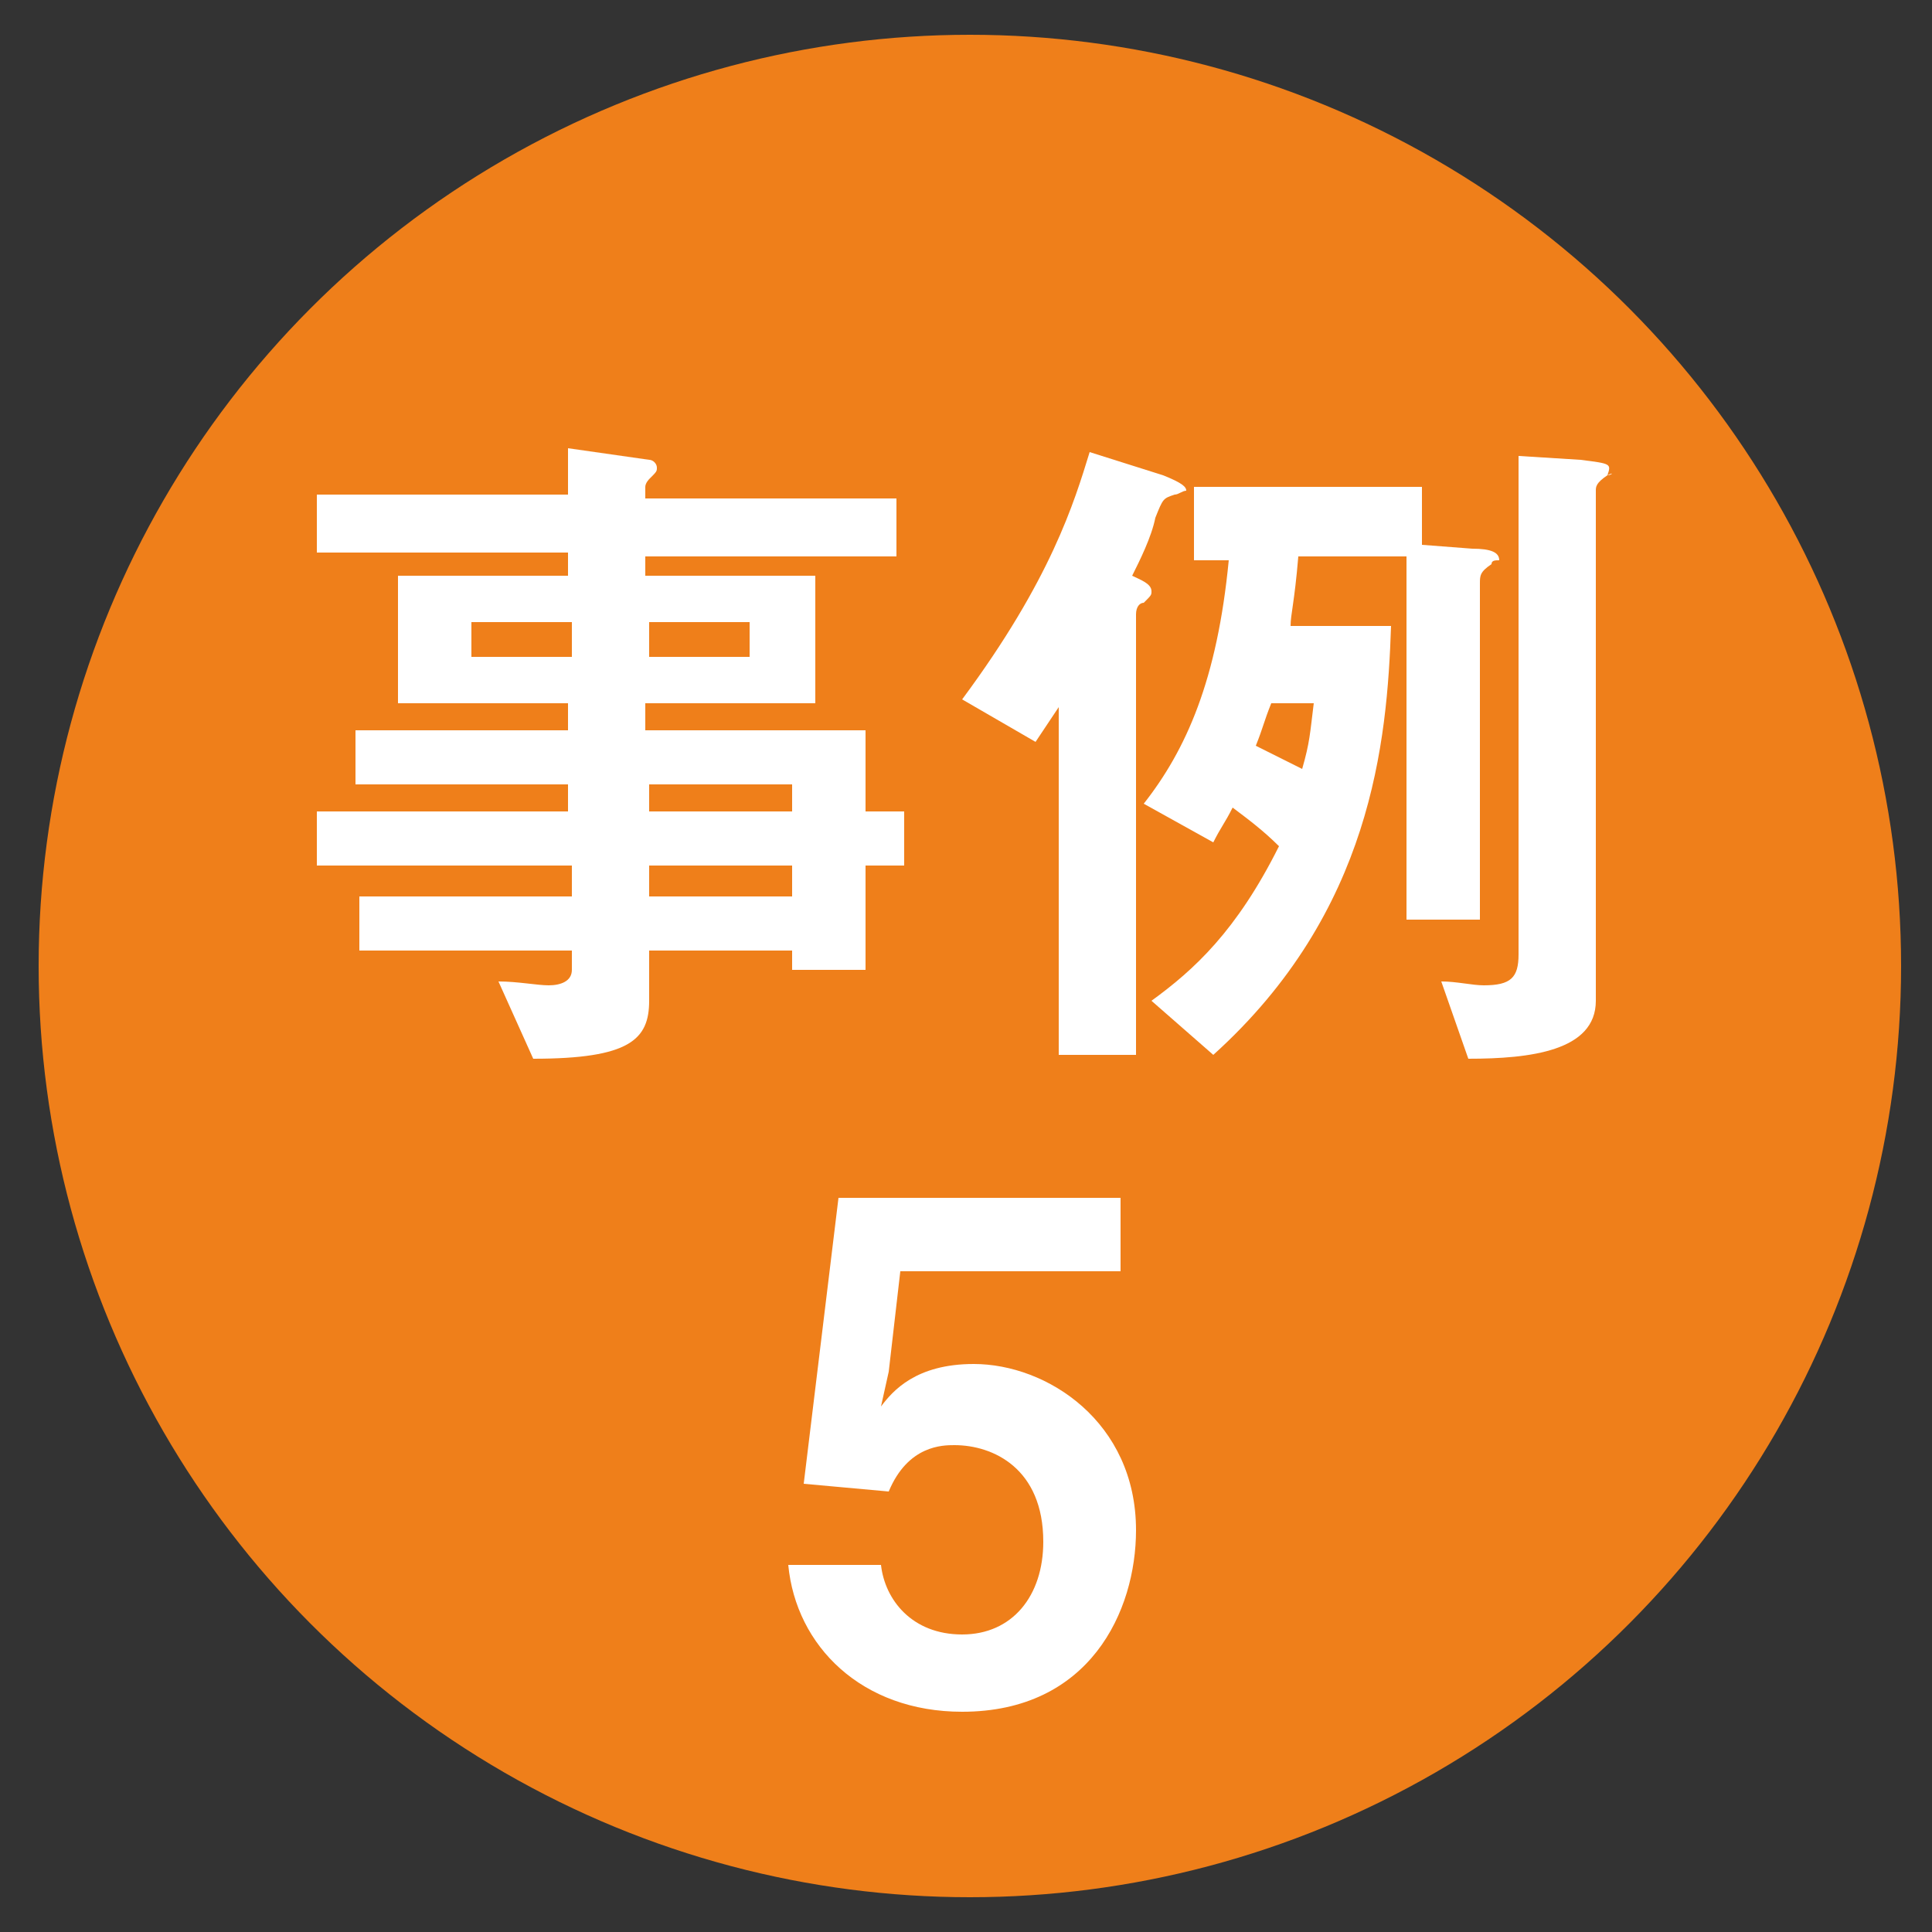
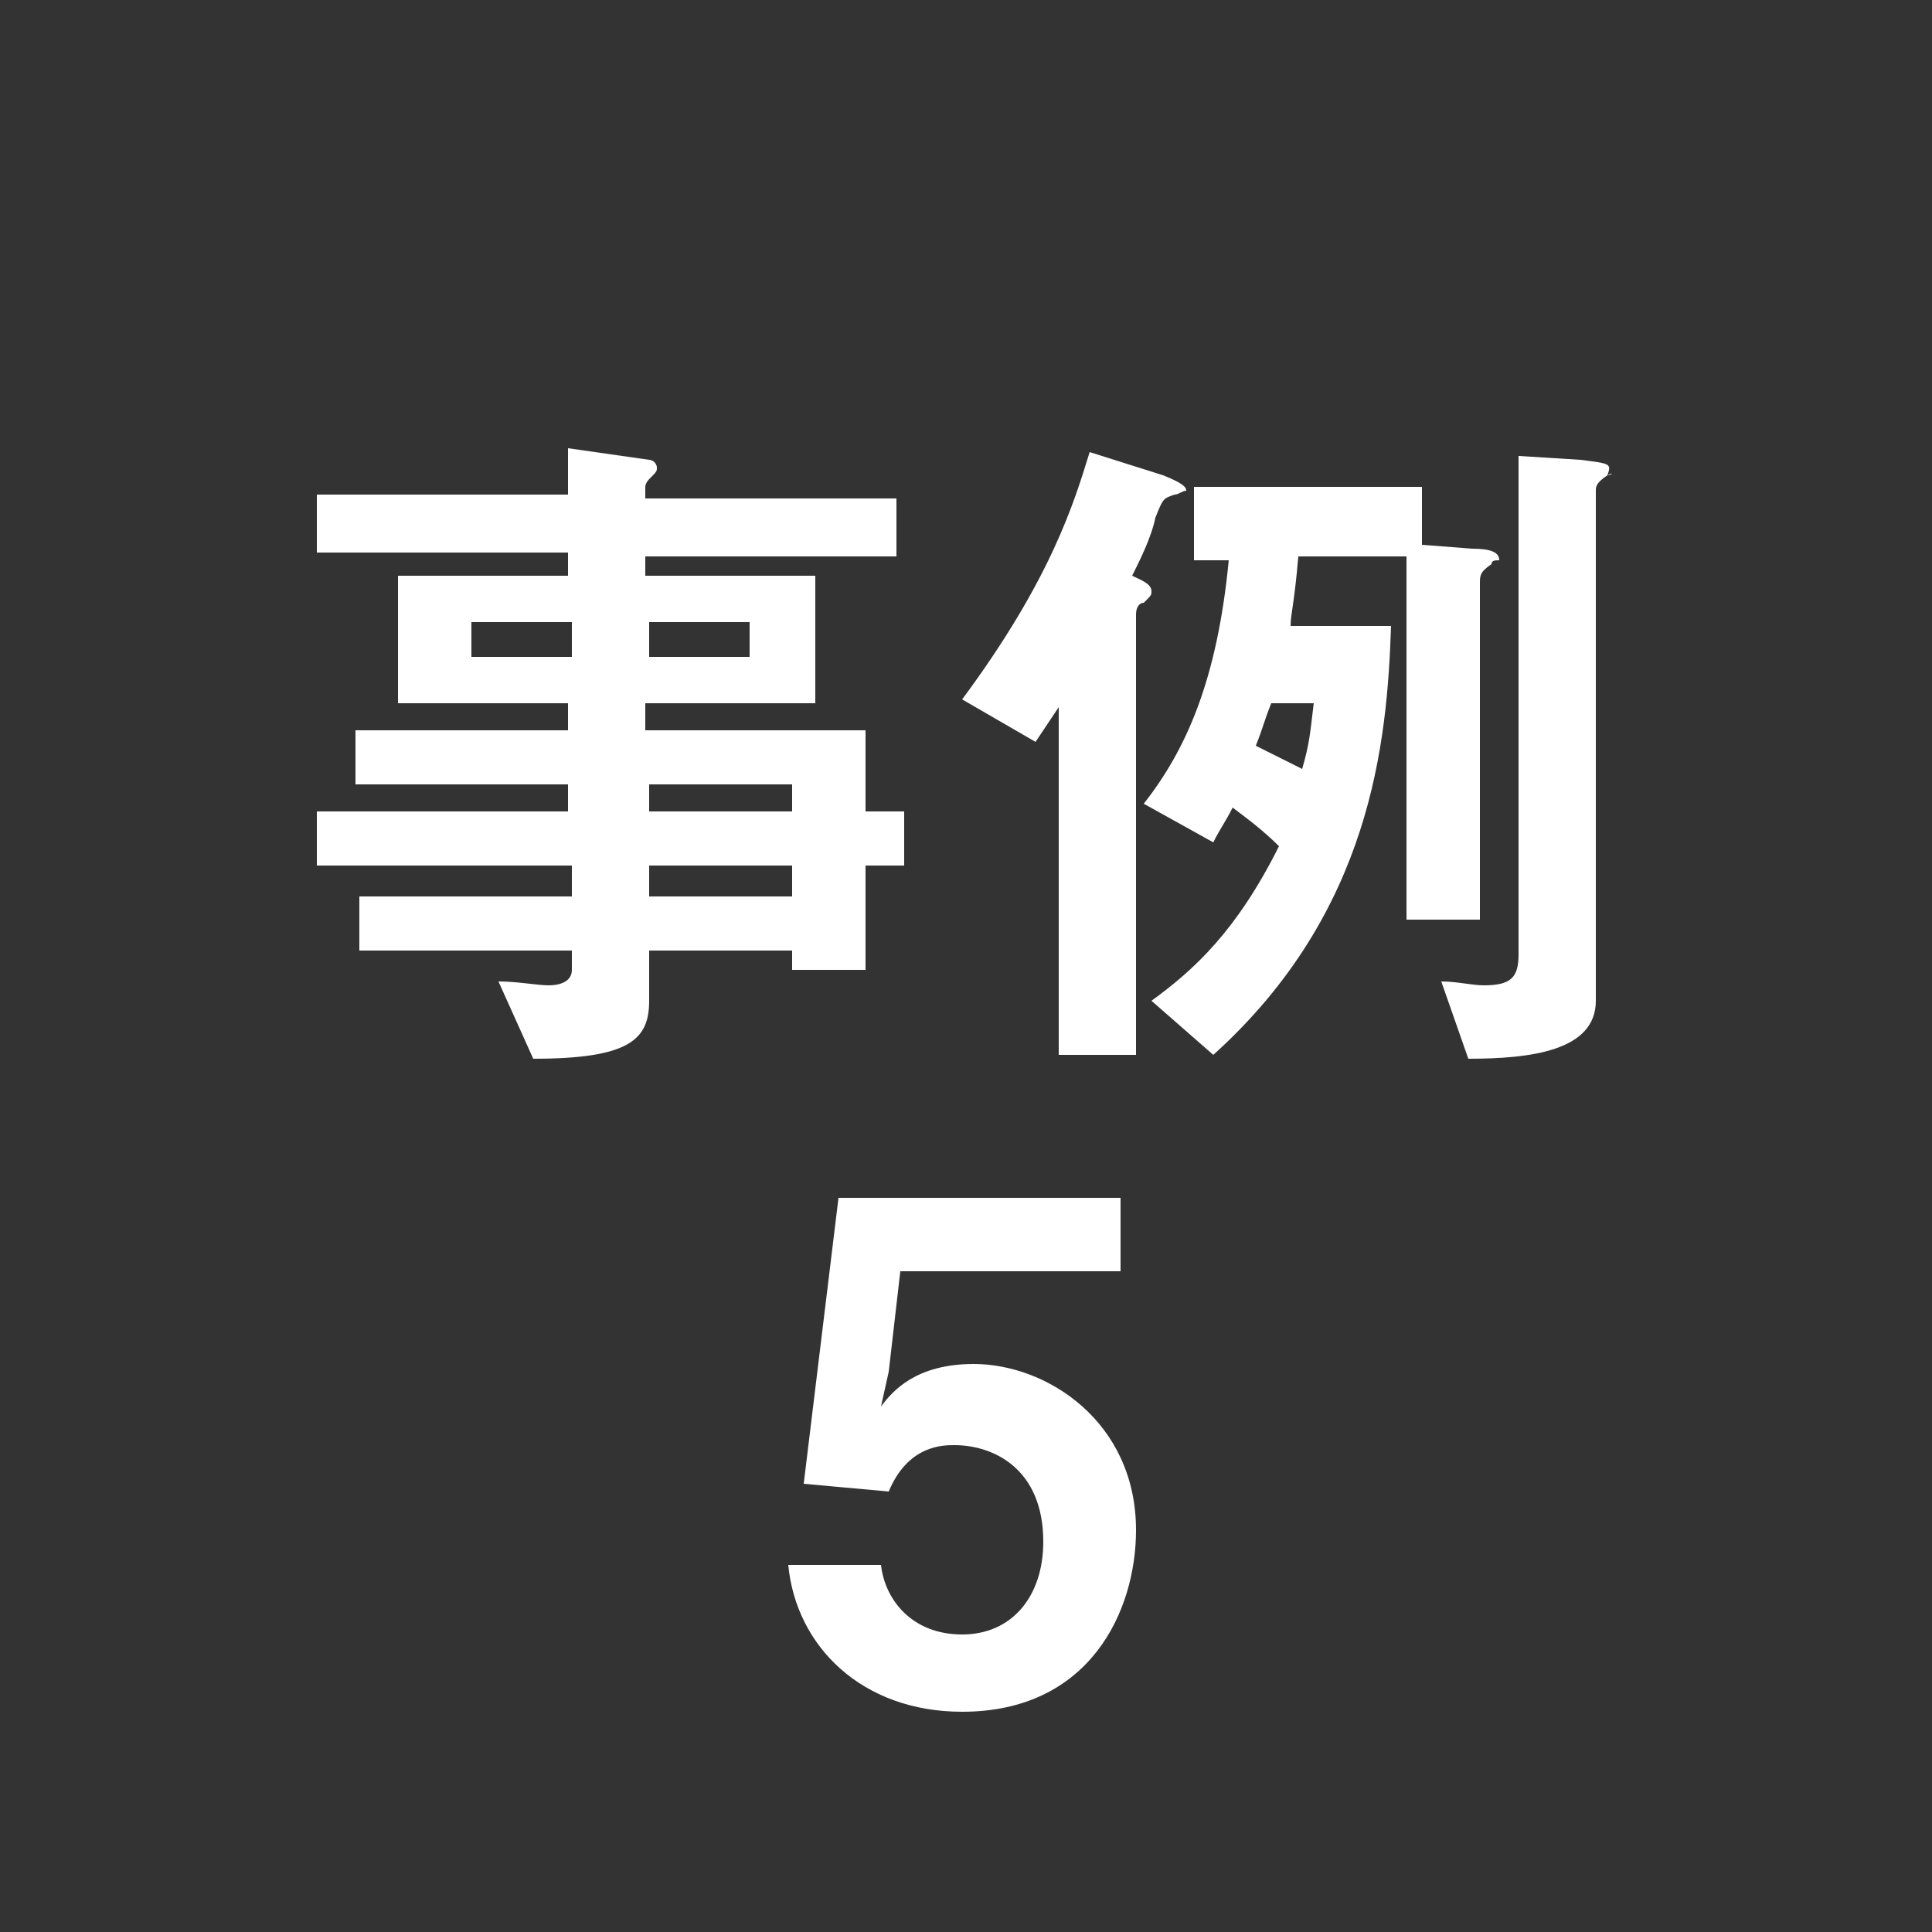
<svg xmlns="http://www.w3.org/2000/svg" version="1.1" id="レイヤー_1" x="0px" y="0px" viewBox="0 0 50 50" style="enable-background:new 0 0 50 50;" xml:space="preserve">
  <rect x="0" y="0" width="50" height="50" fill="#333333" stroke="none" />
  <style type="text/css">
	.st0{fill:#EF7F1A;}
	.st1{display:none;}
	.st2{display:inline;fill:#FFFFFF;}
	.st3{fill:#FFFFFF;}
</style>
-   <circle class="st0" cx="25.1" cy="25" r="24.1" />
  <g class="st1">
    <path class="st2" d="M22.5,22.6v2.6h-1.8v-0.5h-3.5v1.2c0,0.9-0.5,1.4-2.8,1.4l-0.9-1.9c0.5,0,0.9,0.1,1.2,0.1s0.6-0.1,0.6-0.4   v-0.5h-5.2v-1.3h5.2v-0.8H9v-1.3h6.1v-0.7H10v-1.3h5.2v-0.7H11v-3.1h4.2v-0.6H9v-1.4h6.1v-1.1l2,0.3c0.1,0,0.2,0.1,0.2,0.2   s0,0.1-0.2,0.3c0,0-0.1,0.1-0.1,0.2v0.3h6.1V15H17v0.5h4.2v3.1H17v0.7h5.4v2h0.9v1.3H22.5z M15.3,16.6h-2.5v0.9h2.5V16.6z    M19.6,16.6h-2.5v0.9h2.5V16.6z M20.7,20.6h-3.5v0.7h3.5V20.6z M20.7,22.6h-3.5v0.8h3.5V22.6z" />
    <path class="st2" d="M30,13.5c-0.3,0.1-0.3,0.1-0.5,0.6c-0.1,0.5-0.4,1-0.6,1.4c0.2,0.1,0.5,0.2,0.5,0.4c0,0.1,0,0.1-0.2,0.3   c-0.1,0-0.2,0.1-0.2,0.3v10.8h-1.9v-8.5c-0.2,0.3-0.4,0.6-0.6,0.9l-1.8-1c2.2-2.9,2.7-4.8,3.1-6.1l1.8,0.6c0.5,0.2,0.6,0.3,0.6,0.4   C30.2,13.4,30.1,13.5,30,13.5z M37.8,15.2c-0.3,0.2-0.3,0.3-0.3,0.5v8.2h-1.8V15h-2.6c-0.1,1.1-0.2,1.4-0.2,1.7h2.5   c-0.1,2.8-0.5,7-4.4,10.5l-1.5-1.3c1-0.8,2.1-1.7,3.1-3.8c-0.4-0.4-0.8-0.7-1.1-0.9c-0.2,0.4-0.3,0.5-0.5,0.9L29.3,21   c1-1.3,1.8-3,2.1-6h-0.9v-1.8h5.6v1.4l1.2,0.1c0.5,0,0.7,0.1,0.7,0.3C37.9,15.1,37.8,15.1,37.8,15.2z M32.4,18.6   c-0.2,0.5-0.2,0.6-0.4,1c0.6,0.3,0.8,0.4,1.1,0.6c0.2-0.7,0.2-0.9,0.3-1.6H32.4z M40.6,13c-0.3,0.2-0.3,0.3-0.3,0.4v12.5   c0,1.2-1.6,1.4-3.1,1.4l-0.7-1.9c0.4,0,0.8,0.1,1,0.1c0.7,0,0.9-0.2,0.9-0.8V12.5l1.5,0.1C40.7,12.7,40.7,12.7,40.6,13   C40.8,12.9,40.7,13,40.6,13z" />
    <path class="st2" d="M24.2,43.1v-8.7h-3.4v-1.6h0.9c0.9,0,2.4-0.6,2.7-2.2h1.8V43L24.2,43.1L24.2,43.1z" />
  </g>
  <g class="st1">
-     <path class="st2" d="M22.4,22.5v2.7h-1.9v-0.5h-3.7V26c0,1-0.5,1.5-3,1.5l-0.9-2c0.5,0,1,0.1,1.3,0.1s0.6-0.1,0.6-0.4v-0.5H9.3   v-1.4h5.5v-0.8H8.2v-1.4h6.5v-0.7H9.2V19h5.5v-0.7h-4.4V15h4.4v-0.6H8.2v-1.5h6.5v-1.2l2.1,0.3c0.1,0,0.2,0.1,0.2,0.2   s0,0.1-0.2,0.3c0,0-0.1,0.1-0.1,0.2V13h6.5v1.5h-6.5V15h4.4v3.3h-4.4V19h5.7v2.1h1v1.4H22.4z M14.8,16.2h-2.6v0.9h2.6   C14.8,17.1,14.8,16.2,14.8,16.2z M19.4,16.2h-2.6v0.9h2.6V16.2z M20.5,20.4h-3.7v0.7h3.7V20.4z M20.5,22.5h-3.7v0.8h3.7V22.5z" />
+     <path class="st2" d="M22.4,22.5v2.7h-1.9v-0.5h-3.7V26l-0.9-2c0.5,0,1,0.1,1.3,0.1s0.6-0.1,0.6-0.4v-0.5H9.3   v-1.4h5.5v-0.8H8.2v-1.4h6.5v-0.7H9.2V19h5.5v-0.7h-4.4V15h4.4v-0.6H8.2v-1.5h6.5v-1.2l2.1,0.3c0.1,0,0.2,0.1,0.2,0.2   s0,0.1-0.2,0.3c0,0-0.1,0.1-0.1,0.2V13h6.5v1.5h-6.5V15h4.4v3.3h-4.4V19h5.7v2.1h1v1.4H22.4z M14.8,16.2h-2.6v0.9h2.6   C14.8,17.1,14.8,16.2,14.8,16.2z M19.4,16.2h-2.6v0.9h2.6V16.2z M20.5,20.4h-3.7v0.7h3.7V20.4z M20.5,22.5h-3.7v0.8h3.7V22.5z" />
    <path class="st2" d="M30.4,12.9c-0.3,0.1-0.3,0.1-0.5,0.6c-0.1,0.5-0.4,1.1-0.6,1.5c0.2,0.1,0.5,0.2,0.5,0.4c0,0.1,0,0.1-0.2,0.3   c-0.1,0-0.2,0.1-0.2,0.3v11.4h-2v-9c-0.2,0.3-0.4,0.6-0.6,0.9l-1.9-1.1c2.3-3.1,2.9-5.1,3.3-6.4l1.9,0.6c0.5,0.2,0.6,0.3,0.6,0.4   C30.6,12.8,30.5,12.9,30.4,12.9z M38.6,14.7c-0.3,0.2-0.3,0.3-0.3,0.5v8.7h-1.9v-9.4h-2.8c-0.1,1.2-0.2,1.5-0.2,1.8H36   c-0.1,3-0.5,7.4-4.6,11.1L29.8,26c1.1-0.8,2.2-1.8,3.3-4c-0.4-0.4-0.8-0.7-1.2-1c-0.2,0.4-0.3,0.5-0.5,0.9l-1.8-1   c1.1-1.4,1.9-3.2,2.2-6.3h-0.9v-1.9h5.9v1.5l1.3,0.1c0.5,0,0.7,0.1,0.7,0.3C38.7,14.6,38.6,14.6,38.6,14.7z M32.9,18.3   c-0.2,0.5-0.2,0.6-0.4,1.1c0.6,0.3,0.8,0.4,1.2,0.6c0.2-0.7,0.2-0.9,0.3-1.7H32.9z M41.6,12.4c-0.3,0.2-0.3,0.3-0.3,0.4V26   c0,1.3-1.7,1.5-3.3,1.5l-0.7-2c0.4,0,0.8,0.1,1.1,0.1c0.7,0,0.9-0.2,0.9-0.8V11.9l1.6,0.1C41.7,12.1,41.7,12.1,41.6,12.4   C41.8,12.3,41.7,12.4,41.6,12.4z" />
    <path class="st2" d="M20.2,44.2c0.3-2.3,1.1-3.7,4.1-5.9c1.9-1.4,2.5-2.1,2.5-3.3s-0.9-2.2-2.1-2.2c-1.8,0-1.9,1.9-1.9,2.9h-2.3   c0-1.2,0.2-4.9,4.2-4.9c2.7,0,4.4,1.9,4.4,4.2c0,2.1-1.5,3.3-3.2,4.5c-1.8,1.2-2.2,1.7-2.8,2.8h6.3v1.9H20.2z" />
  </g>
  <g class="st1">
-     <path class="st2" d="M22.4,22.4v2.7h-1.9v-0.5h-3.7v1.3c0,1-0.5,1.5-3,1.5l-0.9-2c0.5,0,1,0.1,1.3,0.1s0.6-0.1,0.6-0.4v-0.5H9.3   v-1.4h5.5v-0.8H8.2V21h6.5v-0.7H9.2v-1.4h5.5v-0.7h-4.4v-3.3h4.4v-0.6H8.2v-1.5h6.5v-1.2l2.1,0.3c0.1,0,0.2,0.1,0.2,0.2   s0,0.1-0.2,0.3c0,0-0.1,0.1-0.1,0.2v0.3h6.5v1.5h-6.5v0.5h4.4v3.3h-4.4v0.7h5.7V21h1v1.4H22.4z M14.8,16.1h-2.6V17h2.6   C14.8,17,14.8,16.1,14.8,16.1z M19.4,16.1h-2.6V17h2.6V16.1z M20.5,20.3h-3.7V21h3.7V20.3z M20.5,22.4h-3.7v0.8h3.7V22.4z" />
    <path class="st2" d="M30.4,12.8c-0.3,0.1-0.3,0.1-0.5,0.6c-0.1,0.5-0.4,1.1-0.6,1.5c0.2,0.1,0.5,0.2,0.5,0.4c0,0.1,0,0.1-0.2,0.3   c-0.1,0-0.2,0.1-0.2,0.3v11.4h-2v-9c-0.2,0.3-0.4,0.6-0.6,0.9l-1.9-1.1c2.3-3.1,2.9-5.1,3.3-6.4l1.9,0.6c0.5,0.2,0.6,0.3,0.6,0.4   C30.6,12.7,30.5,12.8,30.4,12.8z M38.6,14.6c-0.3,0.2-0.3,0.3-0.3,0.5v8.7h-1.9v-9.4h-2.8c-0.1,1.2-0.2,1.5-0.2,1.8H36   c-0.1,3-0.5,7.4-4.6,11.1l-1.6-1.4c1.1-0.8,2.2-1.8,3.3-4c-0.4-0.4-0.8-0.7-1.2-1c-0.2,0.4-0.3,0.5-0.5,0.9l-1.8-1   c1.1-1.4,1.9-3.2,2.2-6.3h-0.9v-1.9h5.9v1.5l1.3,0.1c0.5,0,0.7,0.1,0.7,0.3C38.7,14.5,38.6,14.5,38.6,14.6z M32.9,18.2   c-0.2,0.5-0.2,0.6-0.4,1.1c0.6,0.3,0.8,0.4,1.2,0.6c0.2-0.7,0.2-0.9,0.3-1.7H32.9z M41.6,12.3c-0.3,0.2-0.3,0.3-0.3,0.4v13.2   c0,1.3-1.7,1.5-3.3,1.5l-0.7-2c0.4,0,0.8,0.1,1.1,0.1c0.7,0,0.9-0.2,0.9-0.8V11.8l1.6,0.1C41.7,12,41.7,12,41.6,12.3   C41.8,12.2,41.7,12.3,41.6,12.3z" />
    <path class="st2" d="M24.9,44.3c-1.4,0-2.5-0.5-3.3-1.3c-0.7-0.7-1-1.3-1.2-3.2h2.4c0.1,1.9,1,2.5,2.1,2.5c1.3,0,2.2-0.9,2.2-2.2   c0-1.5-0.9-2.1-2.3-2.1h-1v-1.6h1c1.3,0,2.1-0.8,2.1-1.9c0-0.6-0.3-1.8-1.9-1.8c-1.9,0-2,1.7-2,2.3h-2.2c0-0.6,0.1-1.4,0.7-2.4   c0.8-1.2,2.2-1.9,3.7-1.9c2,0,4.1,1.2,4.1,3.4c0,1.8-1.2,2.5-1.6,2.7c0.7,0.5,1.9,1.3,1.9,3.2C29.5,42.7,27.3,44.3,24.9,44.3z" />
  </g>
  <g class="st1">
    <path class="st2" d="M22.4,22.6v2.7h-1.9v-0.5h-3.7v1.3c0,1-0.5,1.5-3,1.5l-0.9-2c0.5,0,1,0.1,1.3,0.1s0.6-0.1,0.6-0.4v-0.5H9.3   v-1.4h5.5v-0.8H8.2v-1.4h6.5v-0.7H9.2v-1.4h5.5v-0.7h-4.4v-3.3h4.4v-0.6H8.2V13h6.5v-1.2l2.1,0.3c0.1,0,0.2,0.1,0.2,0.2   s0,0.1-0.2,0.3c0,0-0.1,0.1-0.1,0.2v0.3h6.5v1.5h-6.5v0.5h4.4v3.3h-4.4v0.7h5.7v2.1h1v1.4H22.4z M14.8,16.3h-2.6v0.9h2.6   C14.8,17.2,14.8,16.3,14.8,16.3z M19.4,16.3h-2.6v0.9h2.6V16.3z M20.5,20.5h-3.7v0.7h3.7V20.5z M20.5,22.6h-3.7v0.8h3.7V22.6z" />
    <path class="st2" d="M30.4,13c-0.3,0.1-0.3,0.1-0.5,0.6c-0.1,0.5-0.4,1.1-0.6,1.5c0.2,0.1,0.5,0.2,0.5,0.4c0,0.1,0,0.1-0.2,0.3   c-0.1,0-0.2,0.1-0.2,0.3v11.4h-2v-9c-0.2,0.3-0.4,0.6-0.6,0.9l-1.9-1.1c2.3-3.1,2.9-5.1,3.3-6.4l1.9,0.6c0.5,0.2,0.6,0.3,0.6,0.4   C30.6,12.9,30.5,13,30.4,13z M38.6,14.8c-0.3,0.2-0.3,0.3-0.3,0.5V24h-1.9v-9.4h-2.8c-0.1,1.2-0.2,1.5-0.2,1.8H36   c-0.1,3-0.5,7.4-4.6,11.1l-1.6-1.4c1.1-0.8,2.2-1.8,3.3-4c-0.4-0.4-0.8-0.7-1.2-1c-0.2,0.4-0.3,0.5-0.5,0.9l-1.8-1   c1.1-1.4,1.9-3.2,2.2-6.3h-0.9v-1.9h5.9v1.5l1.3,0.1c0.5,0,0.7,0.1,0.7,0.3C38.7,14.7,38.6,14.7,38.6,14.8z M32.9,18.4   c-0.2,0.5-0.2,0.6-0.4,1.1c0.6,0.3,0.8,0.4,1.2,0.6c0.2-0.7,0.2-0.9,0.3-1.7H32.9z M41.6,12.5c-0.3,0.2-0.3,0.3-0.3,0.4v13.2   c0,1.3-1.7,1.5-3.3,1.5l-0.7-2c0.4,0,0.8,0.1,1.1,0.1c0.7,0,0.9-0.2,0.9-0.8V12l1.6,0.1C41.7,12.2,41.7,12.2,41.6,12.5   C41.8,12.4,41.7,12.5,41.6,12.5z" />
    <path class="st2" d="M28,41.4v2.8h-2.4v-2.8h-5.5v-1.9l5.2-8.4H28v8.6h1.8v1.7H28z M25.3,33.9L22,39.2l-0.5,0.6l0.5-0.1h3.5v-5.4   l0.1-1.2L25.3,33.9z" />
  </g>
  <g>
    <path class="st3" d="M22.4,22.4v2.7h-1.9v-0.5h-3.7v1.3c0,1-0.5,1.5-3,1.5l-0.9-2c0.5,0,1,0.1,1.3,0.1s0.6-0.1,0.6-0.4v-0.5H9.3   v-1.4h5.5v-0.8H8.2V21h6.5v-0.7H9.2v-1.4h5.5v-0.7h-4.4v-3.3h4.4v-0.6H8.2v-1.5h6.5v-1.2l2.1,0.3c0.1,0,0.2,0.1,0.2,0.2   s0,0.1-0.2,0.3c0,0-0.1,0.1-0.1,0.2v0.3h6.5v1.5h-6.5v0.5h4.4v3.3h-4.4v0.7h5.7V21h1v1.4H22.4z M14.8,16.1h-2.6V17h2.6   C14.8,17,14.8,16.1,14.8,16.1z M19.4,16.1h-2.6V17h2.6V16.1z M20.5,20.3h-3.7V21h3.7V20.3z M20.5,22.4h-3.7v0.8h3.7V22.4z" />
    <path class="st3" d="M30.4,12.8c-0.3,0.1-0.3,0.1-0.5,0.6c-0.1,0.5-0.4,1.1-0.6,1.5c0.2,0.1,0.5,0.2,0.5,0.4c0,0.1,0,0.1-0.2,0.3   c-0.1,0-0.2,0.1-0.2,0.3v11.4h-2v-9c-0.2,0.3-0.4,0.6-0.6,0.9l-1.9-1.1c2.3-3.1,2.9-5.1,3.3-6.4l1.9,0.6c0.5,0.2,0.6,0.3,0.6,0.4   C30.6,12.7,30.5,12.8,30.4,12.8z M38.6,14.6c-0.3,0.2-0.3,0.3-0.3,0.5v8.7h-1.9v-9.4h-2.8c-0.1,1.2-0.2,1.5-0.2,1.8H36   c-0.1,3-0.5,7.4-4.6,11.1l-1.6-1.4c1.1-0.8,2.2-1.8,3.3-4c-0.4-0.4-0.8-0.7-1.2-1c-0.2,0.4-0.3,0.5-0.5,0.9l-1.8-1   c1.1-1.4,1.9-3.2,2.2-6.3h-0.9v-1.9h5.9v1.5l1.3,0.1c0.5,0,0.7,0.1,0.7,0.3C38.7,14.5,38.6,14.5,38.6,14.6z M32.9,18.2   c-0.2,0.5-0.2,0.6-0.4,1.1c0.6,0.3,0.8,0.4,1.2,0.6c0.2-0.7,0.2-0.9,0.3-1.7H32.9z M41.6,12.3c-0.3,0.2-0.3,0.3-0.3,0.4v13.2   c0,1.3-1.7,1.5-3.3,1.5l-0.7-2c0.4,0,0.8,0.1,1.1,0.1c0.7,0,0.9-0.2,0.9-0.8V11.8l1.6,0.1C41.7,12,41.7,12,41.6,12.3   C41.8,12.2,41.7,12.3,41.6,12.3z" />
    <path class="st3" d="M24.9,44.3c-2.6,0-4.3-1.7-4.5-3.8h2.4c0.1,0.9,0.8,1.8,2.1,1.8c1.3,0,2.1-1,2.1-2.4c0-1.9-1.3-2.5-2.3-2.5   c-0.3,0-1.2,0-1.7,1.2l-2.2-0.2l0.9-7.4H29v1.9h-5.7L23,35.5l-0.2,0.9c0.3-0.4,0.9-1.1,2.4-1.1c1.9,0,4.2,1.5,4.2,4.3   C29.4,41.7,28.2,44.3,24.9,44.3z" />
  </g>
  <g class="st1">
    <path class="st2" d="M22.4,22.4v2.7h-1.9v-0.5h-3.7v1.3c0,1-0.5,1.5-3,1.5l-0.9-2c0.5,0,1,0.1,1.3,0.1s0.6-0.1,0.6-0.4v-0.5H9.3   v-1.4h5.5v-0.8H8.2V21h6.5v-0.7H9.2v-1.4h5.5v-0.7h-4.4v-3.3h4.4v-0.6H8.2v-1.5h6.5v-1.2l2.1,0.3c0.1,0,0.2,0.1,0.2,0.2   s0,0.1-0.2,0.3c0,0-0.1,0.1-0.1,0.2v0.3h6.5v1.5h-6.5v0.5h4.4v3.3h-4.4v0.7h5.7V21h1v1.4H22.4z M14.8,16.1h-2.6V17h2.6   C14.8,17,14.8,16.1,14.8,16.1z M19.4,16.1h-2.6V17h2.6V16.1z M20.5,20.3h-3.7V21h3.7V20.3z M20.5,22.4h-3.7v0.8h3.7V22.4z" />
    <path class="st2" d="M30.4,12.8c-0.3,0.1-0.3,0.1-0.5,0.6c-0.1,0.5-0.4,1.1-0.6,1.5c0.2,0.1,0.5,0.2,0.5,0.4c0,0.1,0,0.1-0.2,0.3   c-0.1,0-0.2,0.1-0.2,0.3v11.4h-2v-9c-0.2,0.3-0.4,0.6-0.6,0.9l-1.9-1.1c2.3-3.1,2.9-5.1,3.3-6.4l1.9,0.6c0.5,0.2,0.6,0.3,0.6,0.4   C30.6,12.7,30.5,12.8,30.4,12.8z M38.6,14.6c-0.3,0.2-0.3,0.3-0.3,0.5v8.7h-1.9v-9.4h-2.8c-0.1,1.2-0.2,1.5-0.2,1.8H36   c-0.1,3-0.5,7.4-4.6,11.1l-1.6-1.4c1.1-0.8,2.2-1.8,3.3-4c-0.4-0.4-0.8-0.7-1.2-1c-0.2,0.4-0.3,0.5-0.5,0.9l-1.8-1   c1.1-1.4,1.9-3.2,2.2-6.3h-0.9v-1.9h5.9v1.5l1.3,0.1c0.5,0,0.7,0.1,0.7,0.3C38.7,14.5,38.6,14.5,38.6,14.6z M32.9,18.2   c-0.2,0.5-0.2,0.6-0.4,1.1c0.6,0.3,0.8,0.4,1.2,0.6c0.2-0.7,0.2-0.9,0.3-1.7H32.9z M41.6,12.3c-0.3,0.2-0.3,0.3-0.3,0.4v13.2   c0,1.3-1.7,1.5-3.3,1.5l-0.7-2c0.4,0,0.8,0.1,1.1,0.1c0.7,0,0.9-0.2,0.9-0.8V11.8l1.6,0.1C41.7,12,41.7,12,41.6,12.3   C41.8,12.2,41.7,12.3,41.6,12.3z" />
    <path class="st2" d="M25,44.3c-3.6,0-4.6-3.5-4.6-6.2c0-1.4,0.1-7.4,4.8-7.4c1.1,0,2.1,0.4,2.8,1.1c0.7,0.7,0.9,1.3,1.2,2.4h-2.4   c-0.1-0.8-0.6-1.5-1.7-1.5c-1.9,0-2.2,2.3-2.4,4.1c0.7-1.2,2-1.4,2.7-1.4c2.2,0,4,1.8,4,4.2C29.4,41.8,27.9,44.3,25,44.3z M25,37.3   c-1.4,0-2.2,1.3-2.2,2.5c0,1.4,0.8,2.4,2.1,2.4c1.1,0,2-0.8,2-2.4C27,38.4,26.2,37.3,25,37.3z" />
  </g>
</svg>